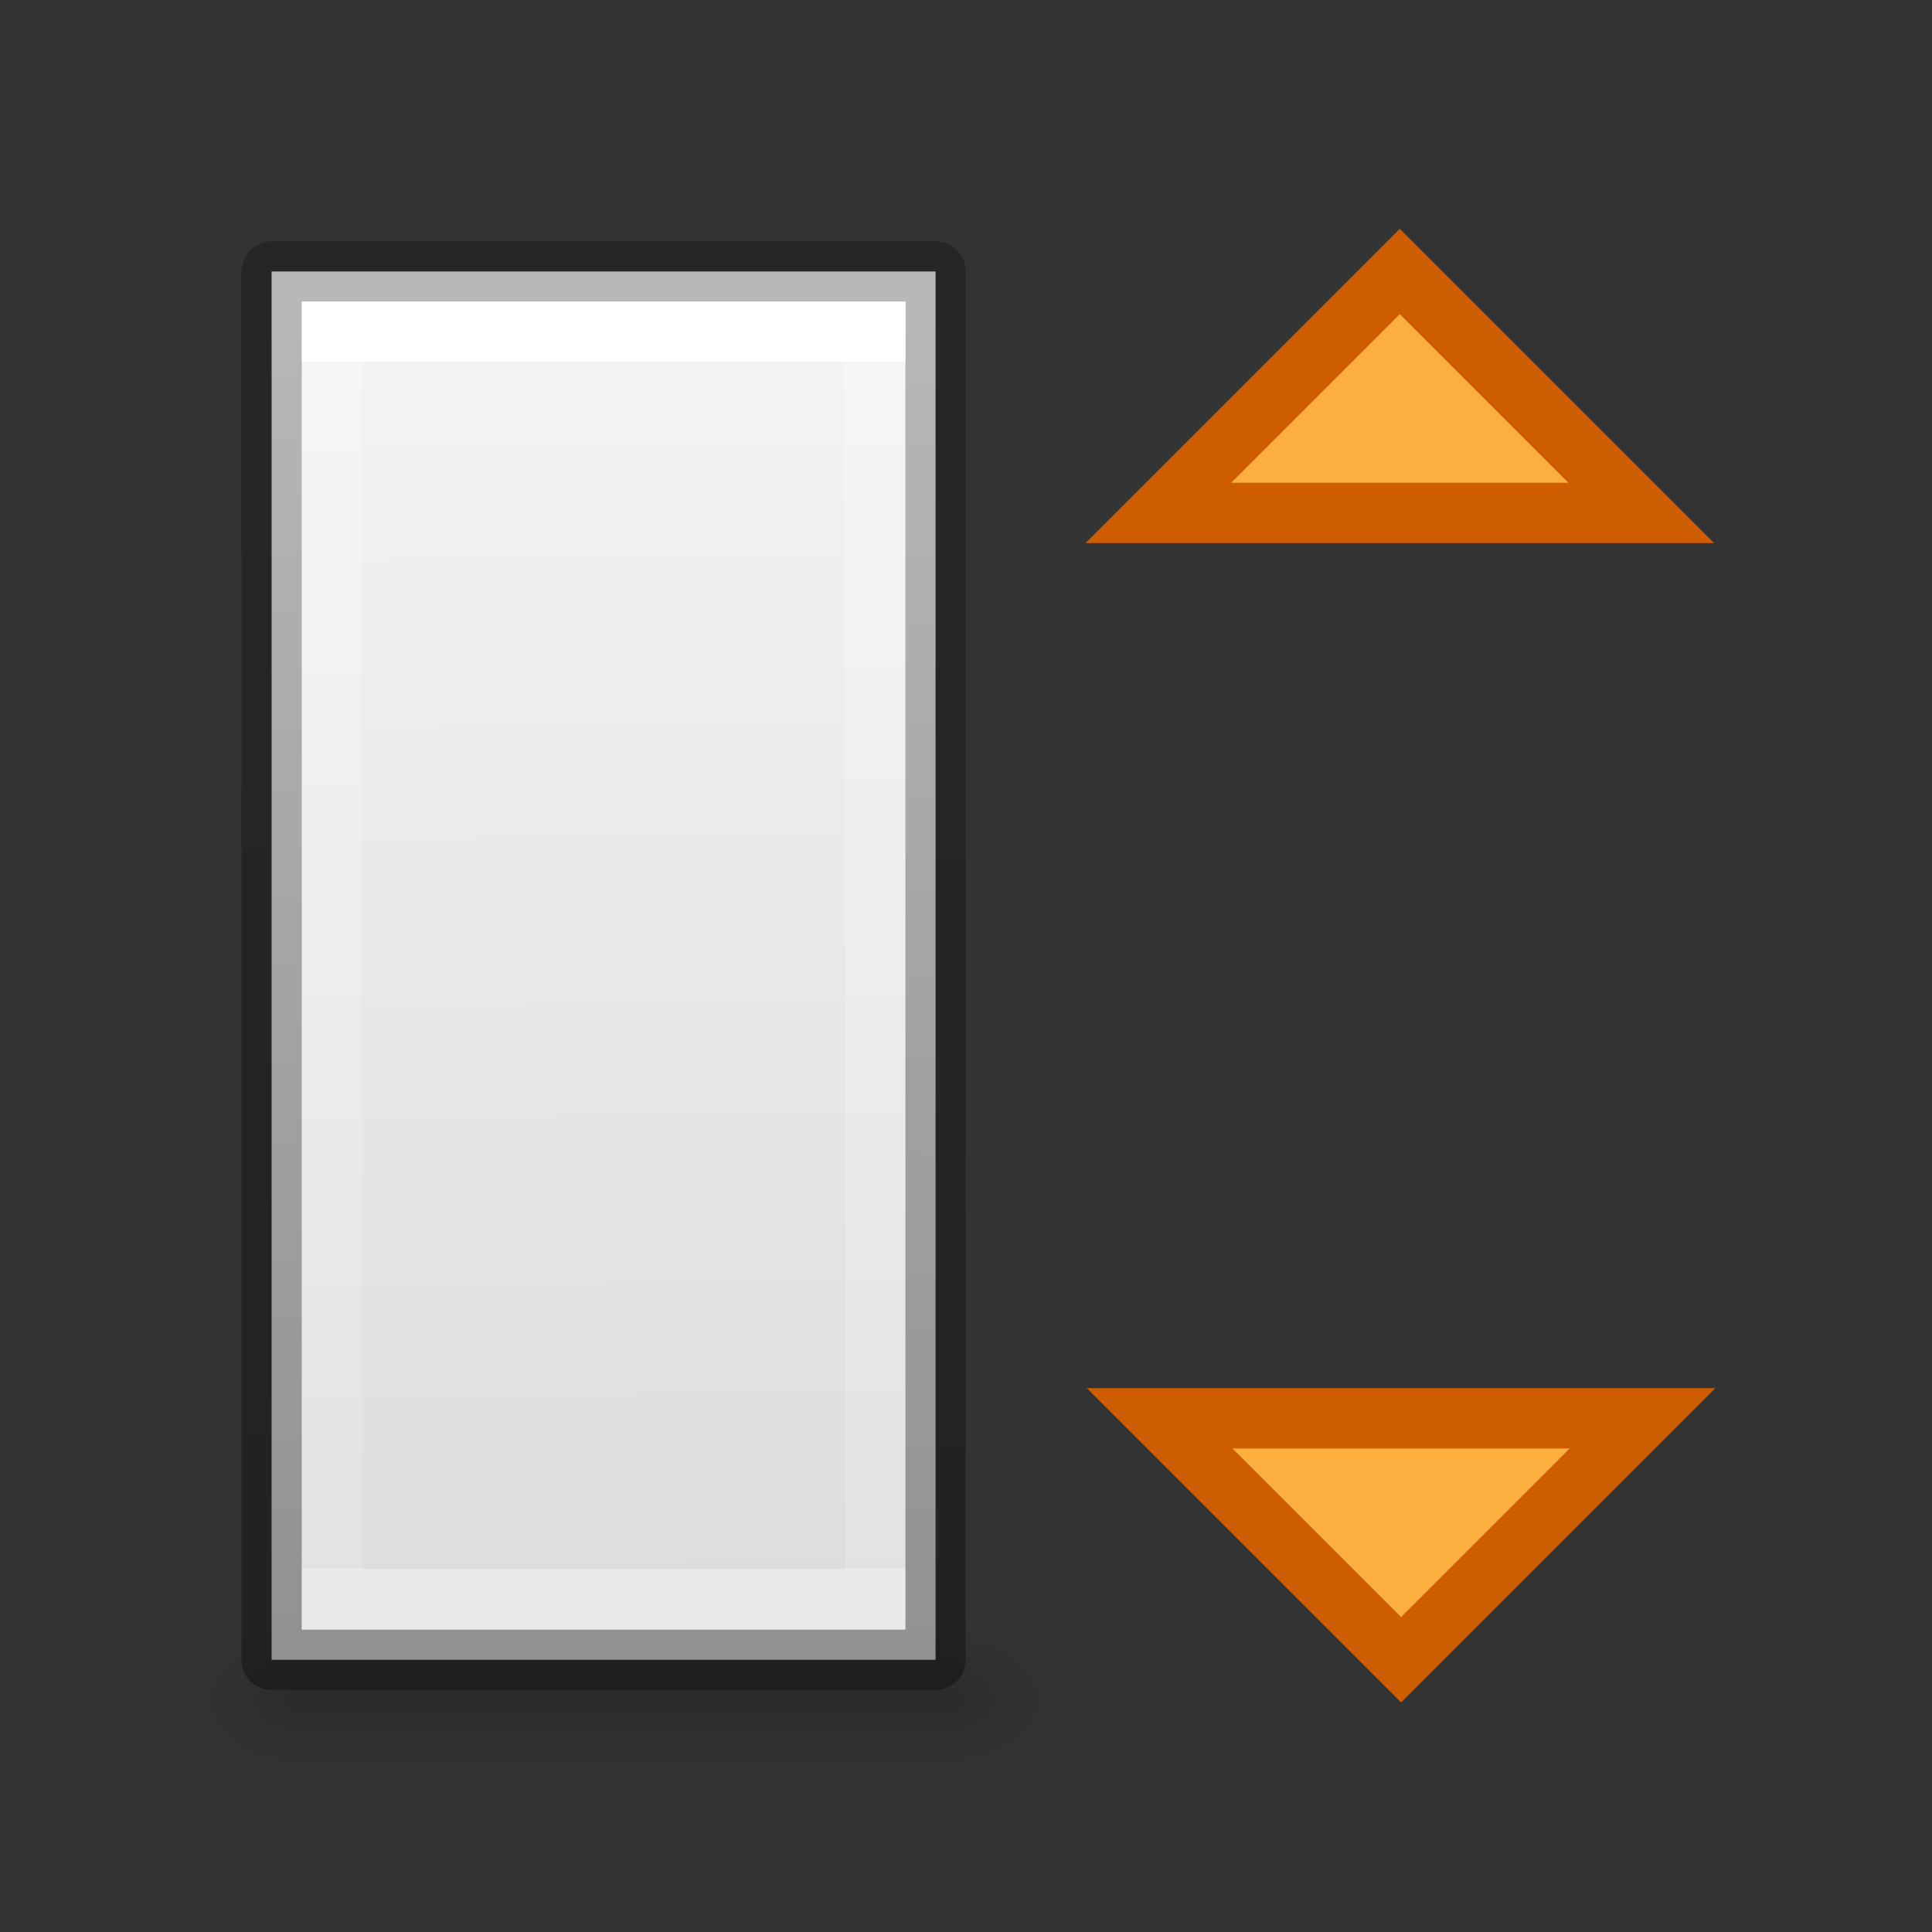
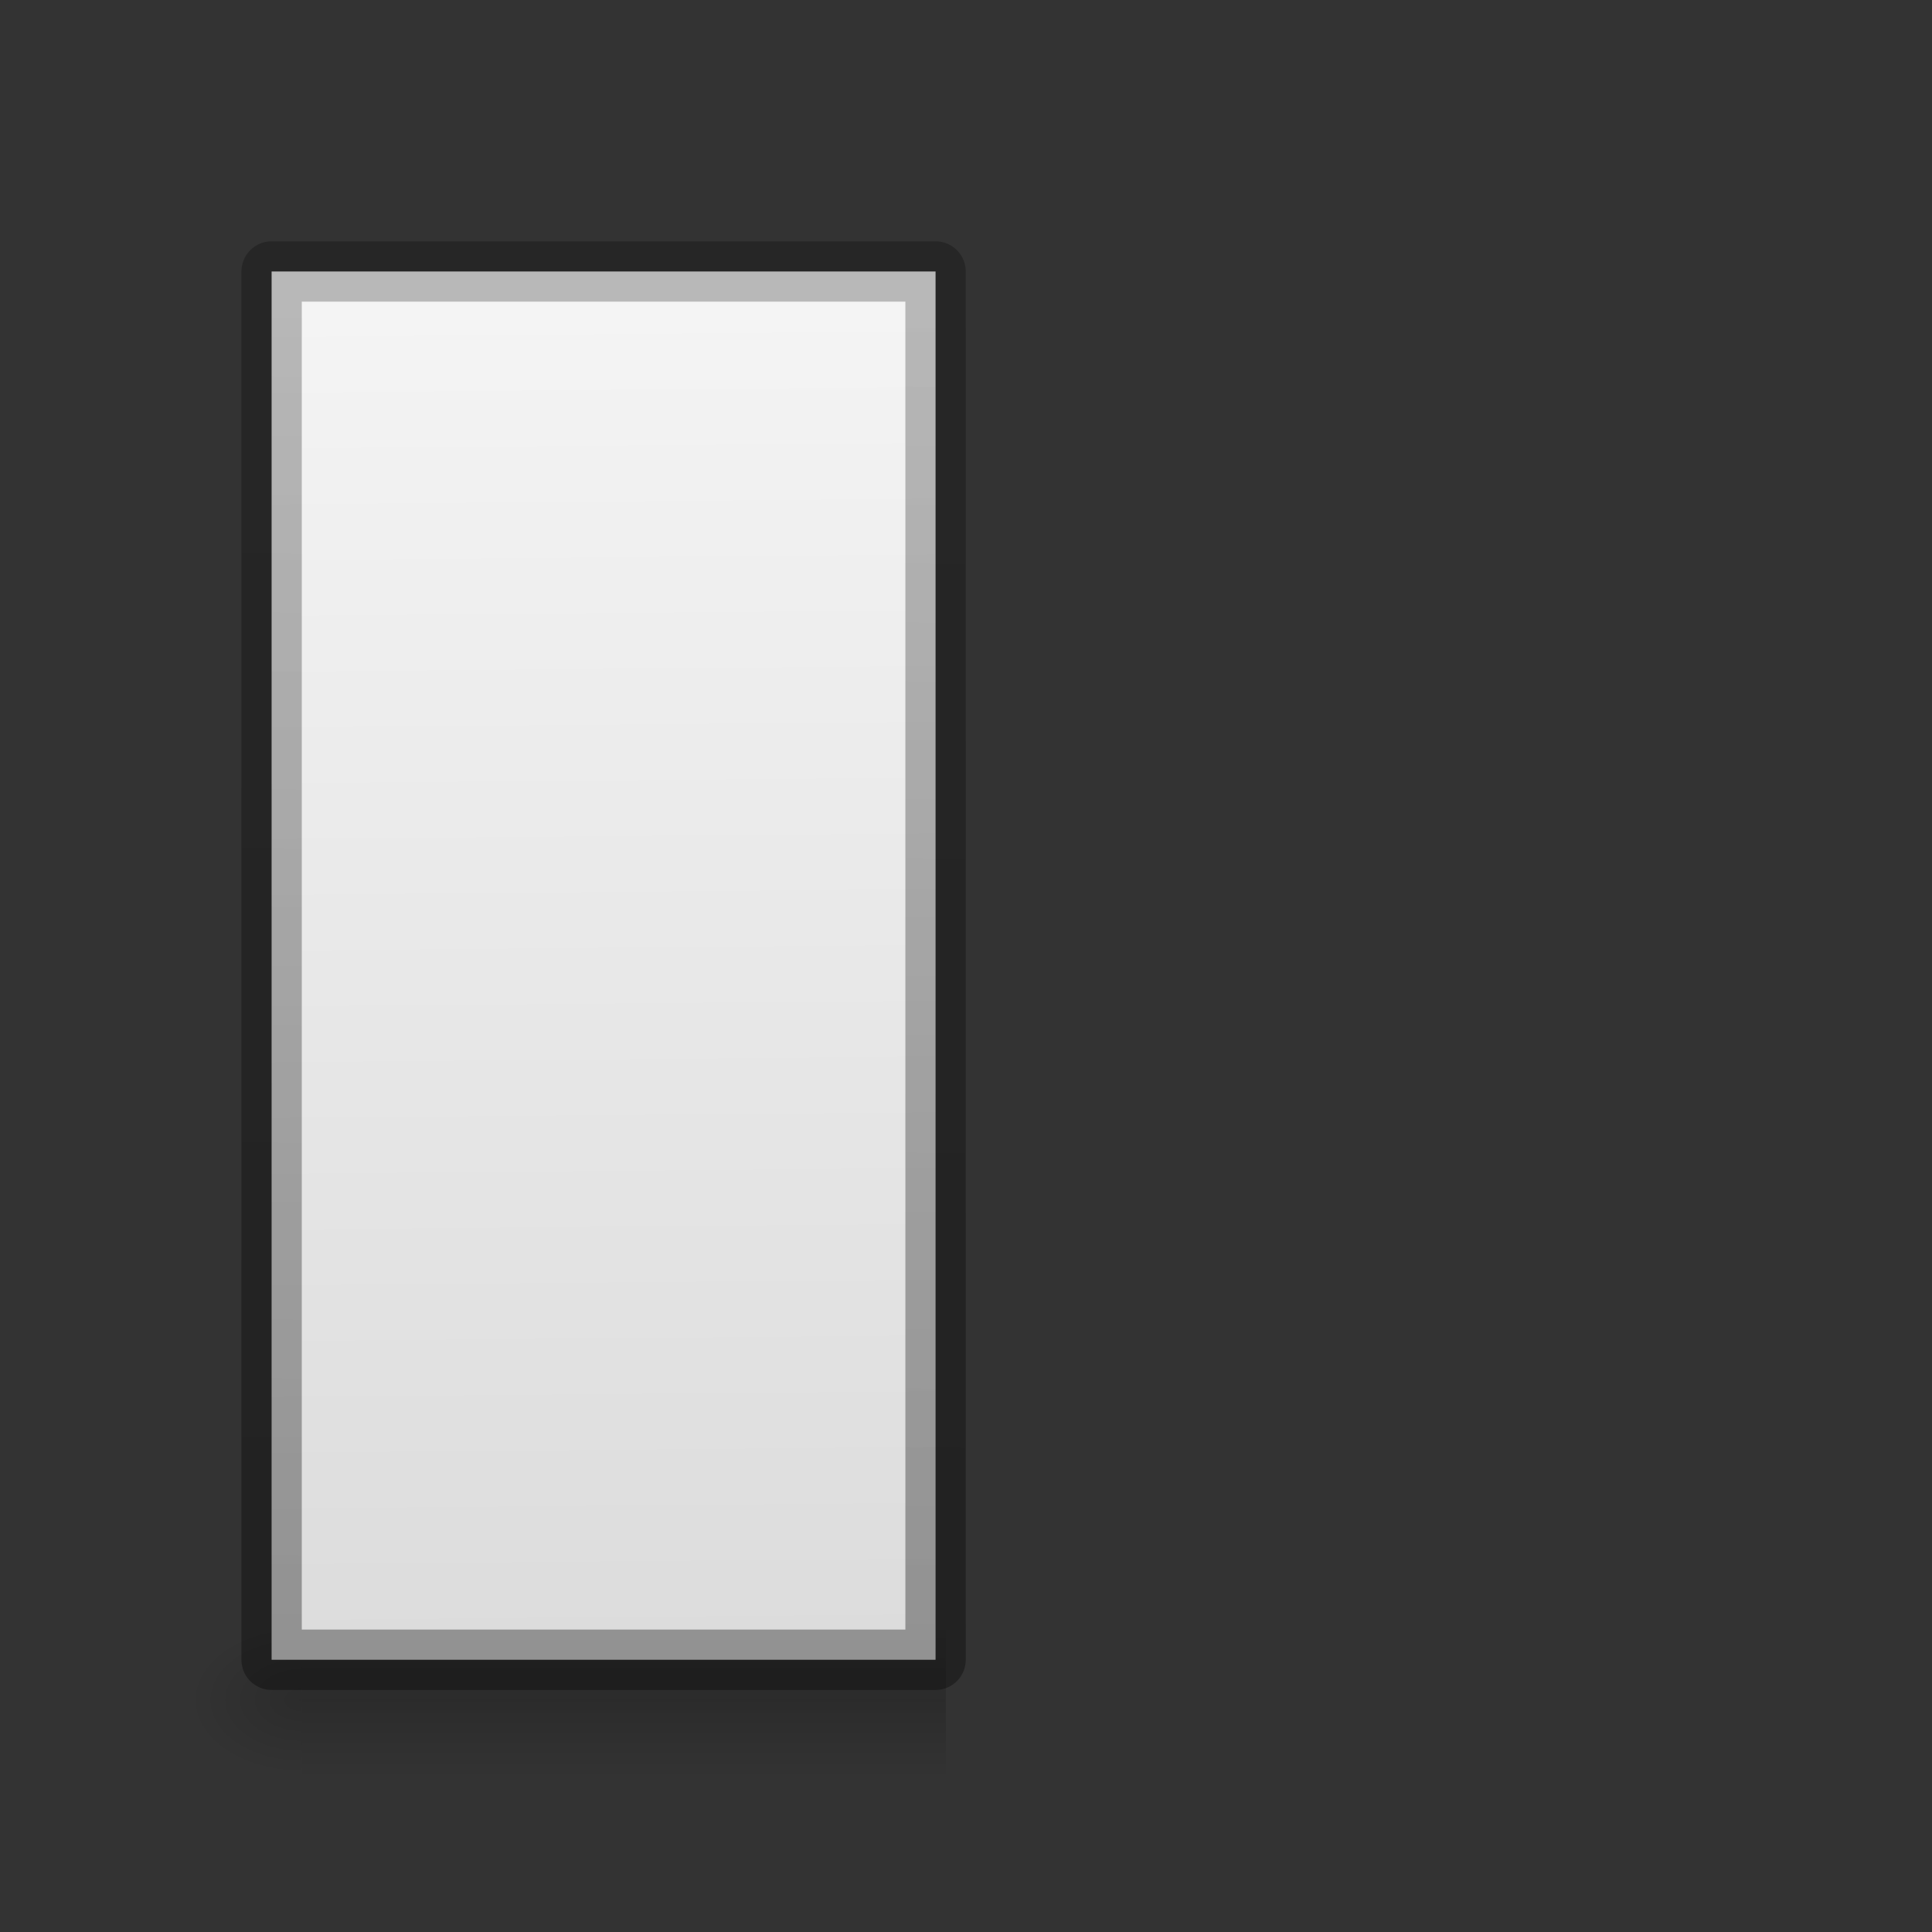
<svg xmlns="http://www.w3.org/2000/svg" xmlns:xlink="http://www.w3.org/1999/xlink" height="32" viewBox="0 0 32 32" width="32">
  <rect x="0" y="0" width="32" height="32" fill="#333333" stroke="none" />
  <linearGradient id="a" gradientTransform="matrix(.254 0 0 .305 19.129 7.315)" gradientUnits="userSpaceOnUse" x1="-25.801" x2="-25.057" y1="70.539" y2="13.642">
    <stop offset="0" stop-opacity=".34" />
    <stop offset="1" stop-opacity=".247" />
  </linearGradient>
  <linearGradient id="b" gradientTransform="matrix(.286 0 0 .304 -18.857 11.233)" gradientUnits="userSpaceOnUse" x1="72.693" x2="73.159" y1="1.218" y2="58.215">
    <stop offset="0" stop-color="#f4f4f4" />
    <stop offset="1" stop-color="#dbdbdb" />
  </linearGradient>
  <linearGradient id="c" gradientTransform="matrix(.243 0 0 .351 2.162 7.568)" gradientUnits="userSpaceOnUse" x1="8.572" x2="8.572" y1="13.327" y2="56.019">
    <stop offset="0" stop-color="#fff" />
    <stop offset="0" stop-color="#fff" stop-opacity=".235" />
    <stop offset="1" stop-color="#fff" stop-opacity=".157" />
    <stop offset="1" stop-color="#fff" stop-opacity=".392" />
  </linearGradient>
  <radialGradient id="d" cx="605.714" cy="486.648" gradientTransform="matrix(.012 0 0 .008 4.239 24.98)" gradientUnits="userSpaceOnUse" r="117.143" xlink:href="#e" />
  <linearGradient id="e">
    <stop offset="0" />
    <stop offset="1" stop-opacity="0" />
  </linearGradient>
  <radialGradient id="f" cx="605.714" cy="486.648" gradientTransform="matrix(-.012 0 0 .008 10.761 24.981)" gradientUnits="userSpaceOnUse" r="117.143" xlink:href="#e" />
  <linearGradient id="g" gradientTransform="matrix(.017 0 0 .008 1.512 24.981)" gradientUnits="userSpaceOnUse" x1="302.857" x2="302.857" y1="366.648" y2="609.505">
    <stop offset="0" stop-opacity="0" />
    <stop offset=".5" />
    <stop offset="1" stop-opacity="0" />
  </linearGradient>
  <g transform="matrix(1.333 0 0 1.333 .337 -10.333)">
    <path d="m3.5 28h8v2h-8z" fill="url(#g)" opacity=".15" stroke-width=".686" />
    <path d="m3.5 28v2c-.62.004-1.5-.448-1.5-1 0-.552.692-1 1.5-1z" fill="url(#f)" opacity=".15" />
-     <path d="m11.5 28v2c.62.004 1.5-.448 1.5-1 0-.552-.692-1-1.5-1z" fill="url(#d)" opacity=".15" />
    <g stroke-width=".75">
      <path d="m3.122 28.375v-17.25h8.25v17.25z" fill="url(#b)" stroke="url(#a)" stroke-linecap="round" stroke-linejoin="round" />
-       <path d="m3.872 27.625c0-5.25 0-12.762 0-15.75h6.75v15.75z" fill="none" stroke="url(#c)" />
      <g fill="#fcaf3e" stroke="#ce5c00">
-         <path d="m17.156 28.375 3-3h-6z" />
-         <path d="m17.14 11.125 3 3h-6z" />
-       </g>
+         </g>
    </g>
  </g>
</svg>